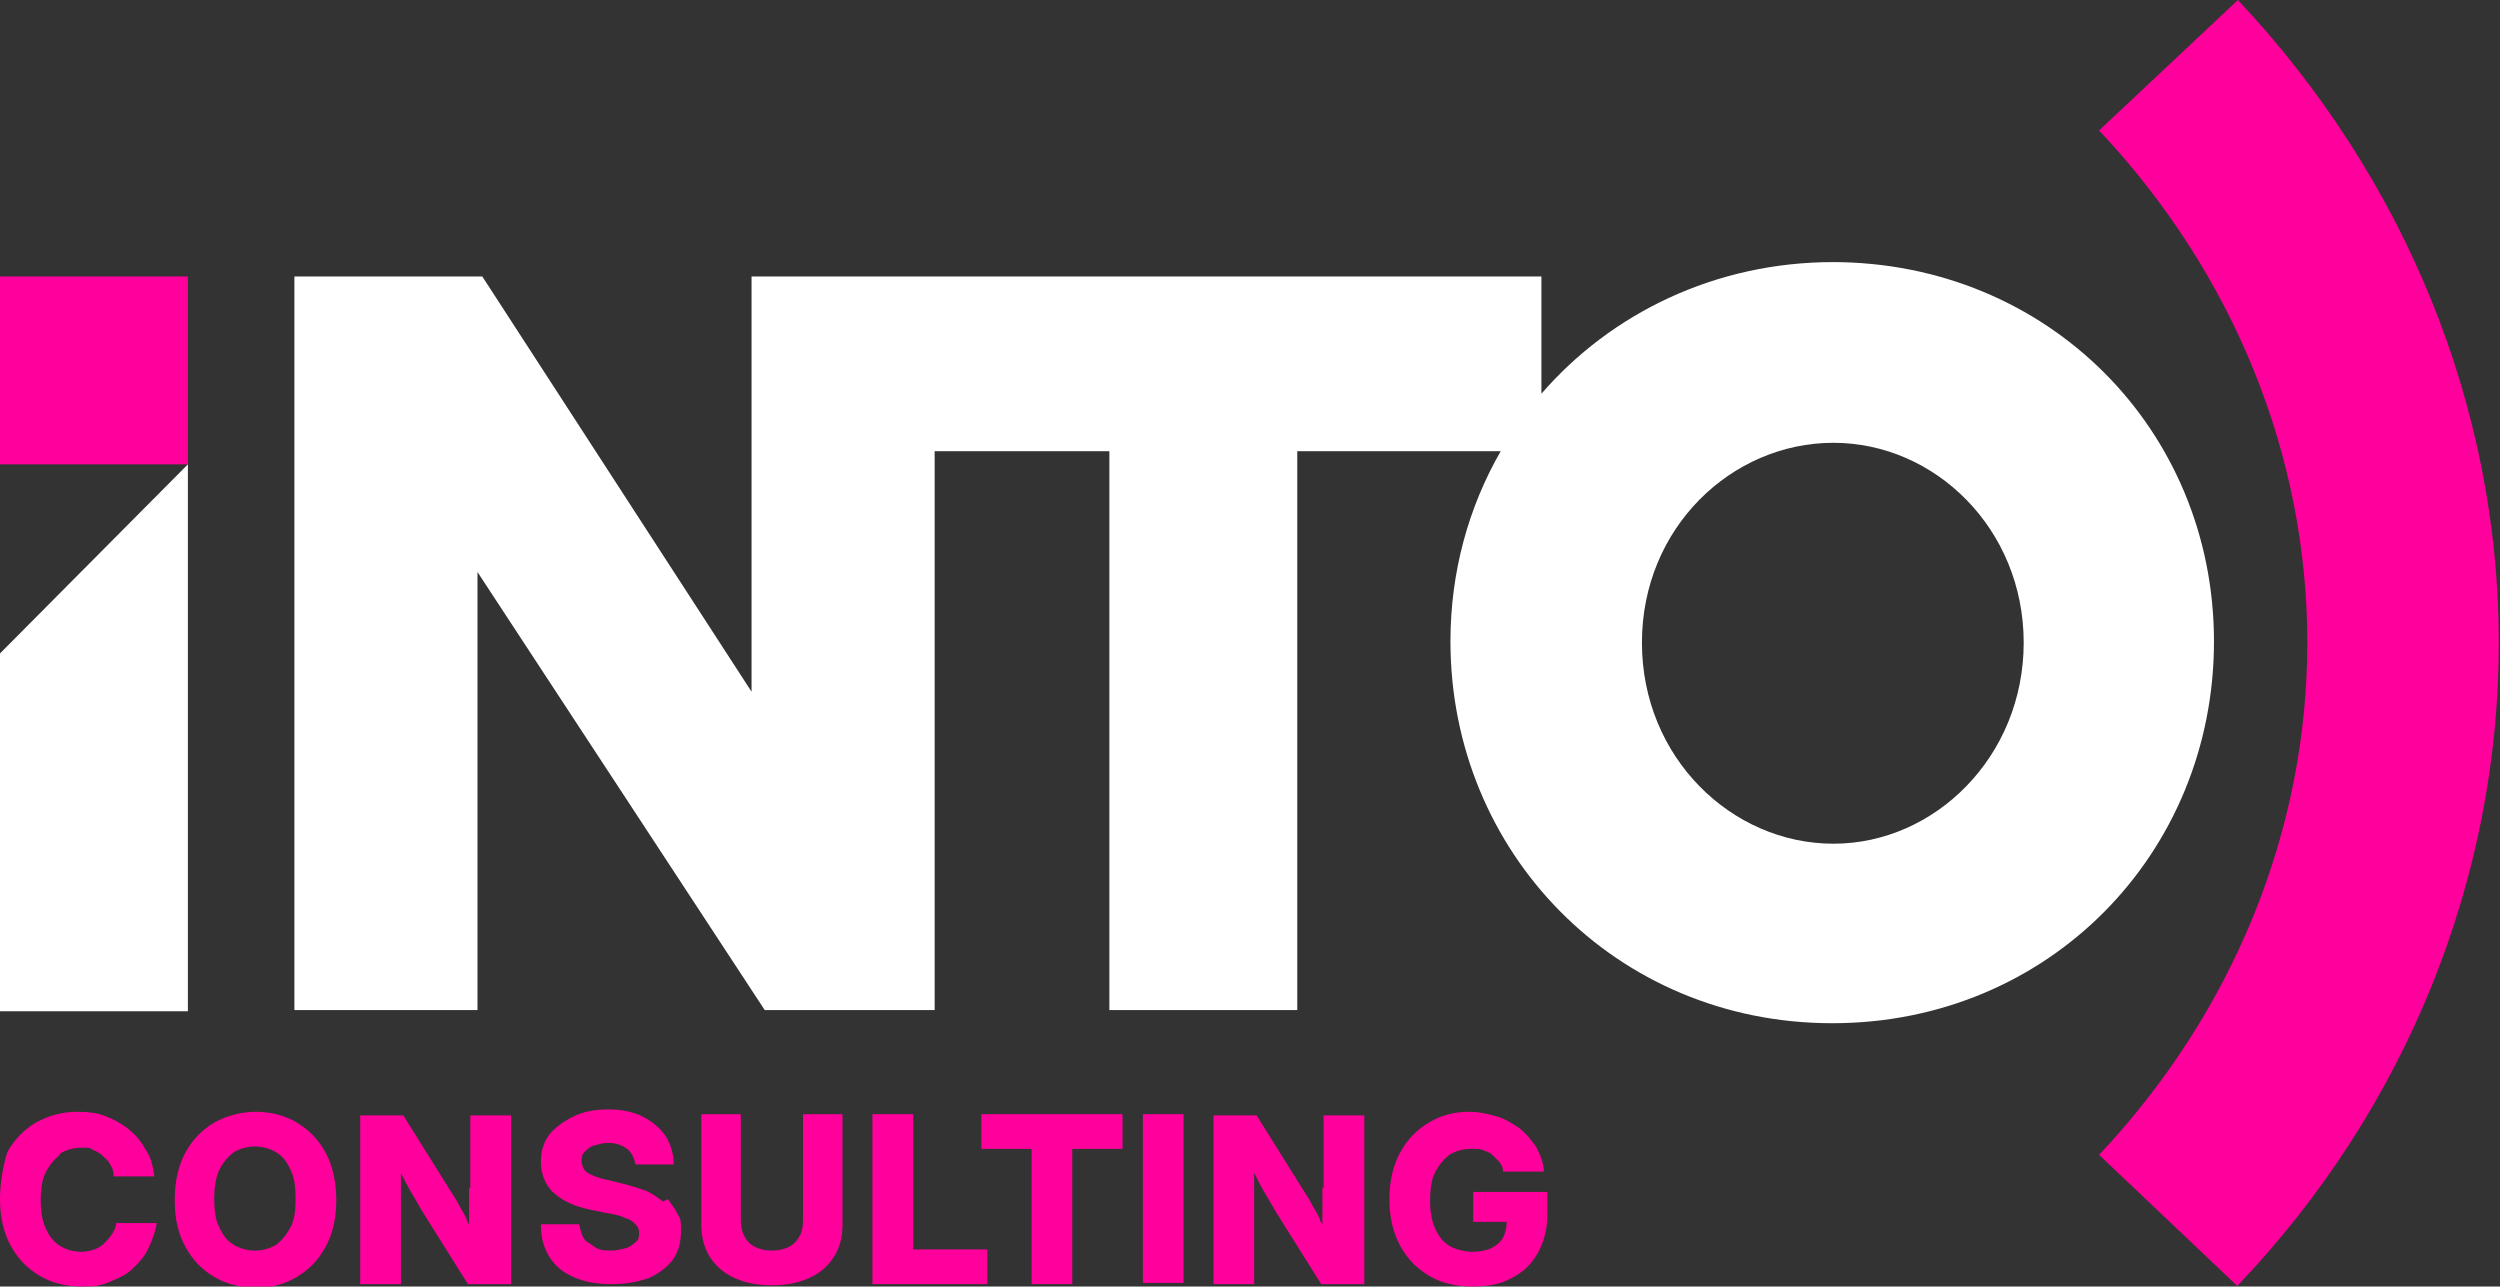
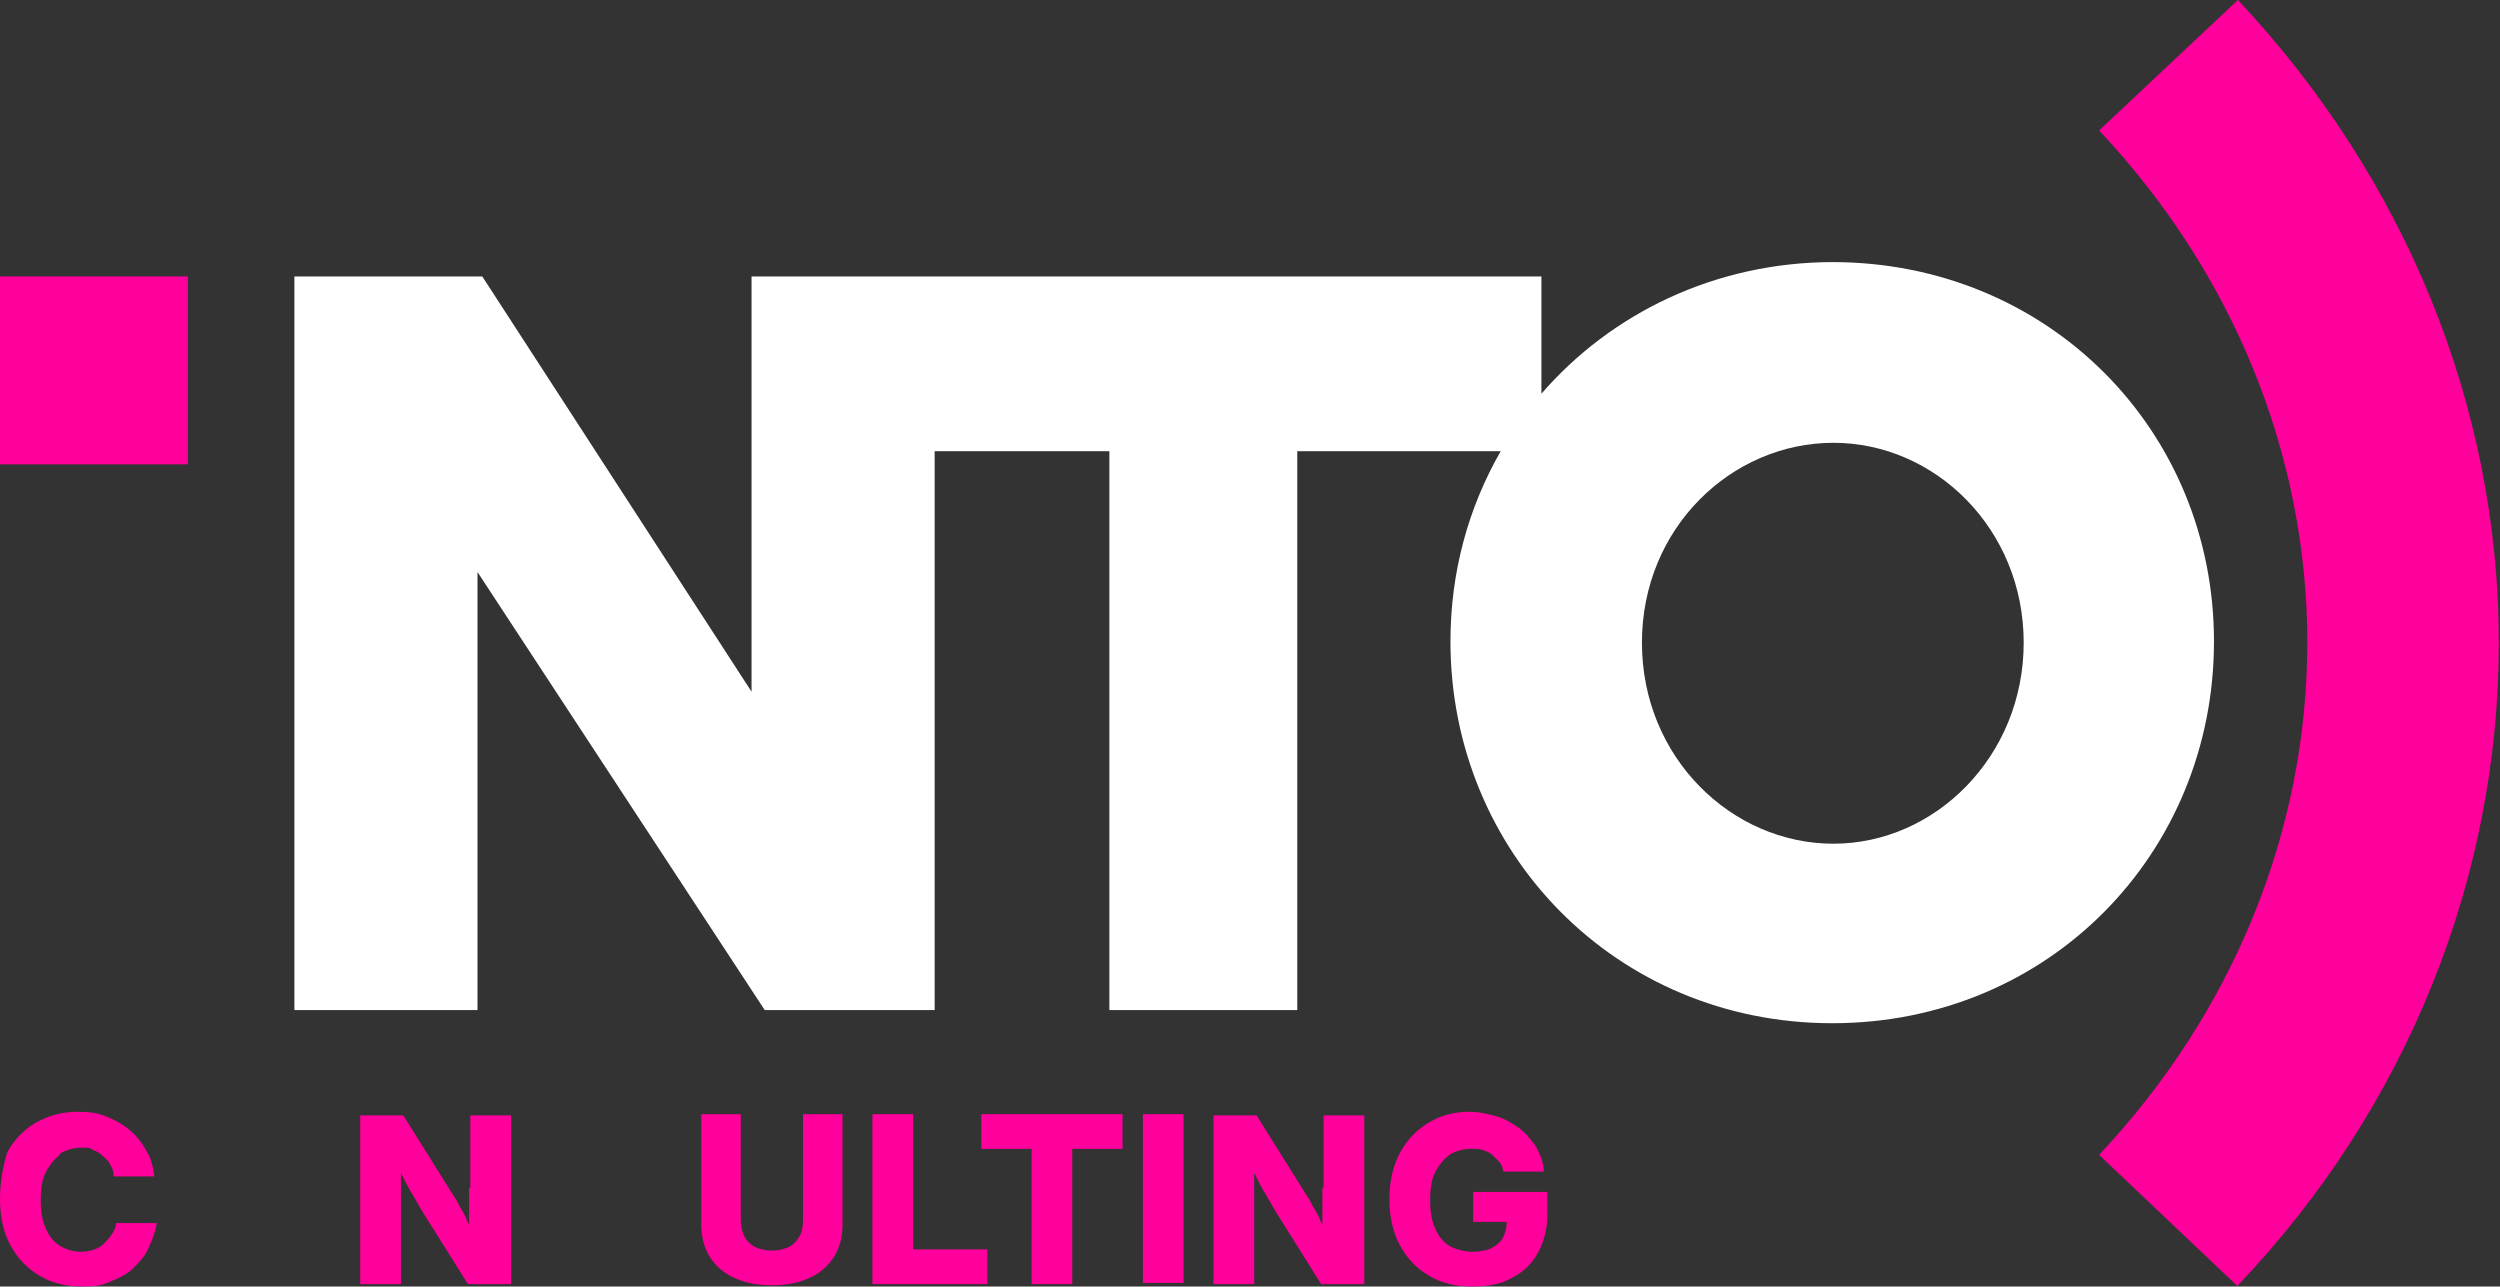
<svg xmlns="http://www.w3.org/2000/svg" id="Ebene_1" viewBox="0 0 208.9 107.5">
  <rect x="0" y="0" width="208.9" height="107.5" fill="#333333" stroke="none" />
  <defs>
    <style>      .st0 {        fill: #fff;      }      .st1 {        fill: #ff009c;      }    </style>
  </defs>
  <path class="st1" d="M0,38.8v-15.7h15.7v15.7H0Z" />
  <path class="st1" d="M187,107.5l-11.6-11c11.2-11.9,17.4-27.1,17.4-42.8s-6.2-30.9-17.4-42.8L187,0c14,14.9,21.8,34,21.8,53.7s-7.7,38.9-21.8,53.7Z" />
  <g>
-     <polygon class="st0" points="0 84.5 15.7 84.5 15.7 54.6 15.7 38.8 0 54.6 0 84.5" />
    <path class="st0" d="M153.2,21.9c-9.9,0-18.6,4.3-24.4,11v-9.8H62.8v34.7l-22.5-34.7h-15.7v61.3h15.3v-36.6l24,36.6h14.2v-46.7h14.6v46.7h15.7v-46.7h17c-2.7,4.7-4.2,10.1-4.2,15.9,0,17.6,13.8,31.9,31.9,31.9s31.9-14.2,31.9-31.9-13.9-31.7-31.9-31.7ZM153.2,70.5c-8.5,0-16-7.2-16-16.8s7.5-16.7,16-16.7,15.9,7.2,15.9,16.7-7.4,16.8-15.9,16.8Z" />
  </g>
  <g>
    <path class="st1" d="M5,96.4c.5-.3,1.1-.5,1.8-.5s.7,0,1,.2c.3.1.6.3.8.5.2.2.5.4.6.7.2.3.3.6.3,1h3.4c-.1-.8-.3-1.6-.7-2.2-.4-.7-.8-1.2-1.4-1.7-.6-.5-1.2-.8-1.9-1.1-.7-.3-1.5-.4-2.4-.4-1.3,0-2.4.3-3.5.9-1,.6-1.8,1.4-2.4,2.5C.3,97.3,0,98.7,0,100.2s.3,2.8.9,3.9c.6,1.1,1.4,1.9,2.4,2.5,1,.6,2.2.9,3.5.9s1.7-.1,2.4-.4c.7-.3,1.4-.6,1.9-1.1s1-1,1.3-1.7c.3-.6.6-1.4.7-2.1h-3.4c0,.4-.2.7-.4,1s-.4.5-.6.7c-.2.2-.5.4-.8.5-.3.1-.7.2-1.1.2-.7,0-1.3-.2-1.8-.5-.5-.3-.9-.8-1.2-1.5s-.4-1.4-.4-2.3.1-1.7.4-2.3c.3-.6.7-1.1,1.2-1.5Z" />
-     <path class="st1" d="M24.8,93.8c-1-.6-2.2-.9-3.4-.9s-2.4.3-3.5.9c-1,.6-1.8,1.4-2.4,2.5-.6,1.1-.9,2.4-.9,4s.3,2.8.9,3.9c.6,1.1,1.4,1.9,2.4,2.5,1,.6,2.2.9,3.5.9s2.4-.3,3.4-.9c1-.6,1.8-1.4,2.4-2.5.6-1.1.9-2.4.9-3.9s-.3-2.9-.9-4c-.6-1.1-1.4-1.9-2.4-2.5ZM24.3,102.5c-.3.6-.7,1.1-1.2,1.5-.5.3-1.1.5-1.8.5s-1.3-.2-1.8-.5c-.5-.3-.9-.8-1.2-1.5-.3-.6-.4-1.4-.4-2.3s.1-1.7.4-2.4c.3-.6.7-1.1,1.2-1.5.5-.3,1.1-.5,1.8-.5s1.3.2,1.8.5c.5.3.9.8,1.2,1.5.3.6.4,1.4.4,2.4s-.1,1.7-.4,2.3Z" />
    <path class="st1" d="M39.2,99.2c0,.3,0,.8,0,1.4,0,.6,0,1.2,0,1.8h0c0-.2-.2-.3-.2-.5-.2-.5-.5-.9-.7-1.3-.2-.4-.4-.7-.6-1l-4-6.4h-3.6v14.1h3.4v-5.9c0-.3,0-.7,0-1.2,0-.5,0-1.1,0-1.7,0-.2,0-.3,0-.5.1.2.2.4.3.6.3.6.6,1.1.9,1.6.3.5.5.9.7,1.2l3.7,5.9h3.6v-14.1h-3.4v6.1Z" />
-     <path class="st1" d="M55.4,100.4c-.4-.3-.8-.6-1.4-.9-.6-.2-1.2-.4-2-.6l-1.2-.3c-.5-.1-.9-.2-1.3-.4-.3-.1-.6-.3-.7-.5s-.2-.4-.2-.7,0-.5.3-.8c.2-.2.4-.4.8-.5s.7-.2,1.1-.2c.7,0,1.2.2,1.6.5.4.3.6.8.7,1.3h3.2c0-.9-.3-1.8-.7-2.4s-1.1-1.2-1.9-1.6c-.8-.4-1.8-.6-2.9-.6s-2.1.2-2.9.6c-.8.4-1.5.9-2,1.5-.5.7-.7,1.4-.7,2.3s.3,1.9,1.1,2.6,1.7,1.1,3.1,1.4l1.5.3c.6.1,1,.2,1.4.4.4.1.6.3.8.5.2.2.3.4.3.7s0,.6-.3.8c-.2.2-.5.4-.8.5-.4.1-.8.2-1.2.2s-1,0-1.4-.3-.7-.4-.9-.7-.3-.7-.4-1.2h-3.2c0,1.1.2,1.9.7,2.7s1.1,1.3,2,1.7c.9.4,1.9.6,3.2.6s2.2-.2,3.1-.5c.9-.4,1.5-.9,2-1.5.5-.7.7-1.5.7-2.4s0-1-.3-1.5c-.2-.4-.5-.8-.8-1.2Z" />
    <path class="st1" d="M67.1,102c0,.5-.1,1-.3,1.3-.2.4-.5.7-.9.9-.4.2-.9.3-1.4.3s-1-.1-1.4-.3c-.4-.2-.7-.5-.9-.9-.2-.4-.3-.8-.3-1.3v-8.9h-3.3v9.2c0,1,.2,1.9.7,2.7.5.8,1.2,1.4,2.1,1.8.9.4,1.9.6,3.1.6s2.2-.2,3.1-.6c.9-.4,1.6-1,2.1-1.8.5-.8.7-1.7.7-2.7v-9.2h-3.3v8.9Z" />
    <polygon class="st1" points="76.3 93.1 72.9 93.1 72.9 107.3 82.5 107.3 82.5 104.4 76.3 104.4 76.3 93.1" />
    <polygon class="st1" points="82 96 86.2 96 86.2 107.3 89.6 107.3 89.6 96 93.8 96 93.8 93.1 82 93.1 82 96" />
    <rect class="st1" x="95.5" y="93.1" width="3.4" height="14.1" />
    <path class="st1" d="M110.5,99.2c0,.3,0,.8,0,1.4,0,.6,0,1.2,0,1.8h0c0-.2-.2-.3-.2-.5-.2-.5-.5-.9-.7-1.3-.2-.4-.4-.7-.6-1l-4-6.4h-3.6v14.1h3.4v-5.9c0-.3,0-.7,0-1.2,0-.5,0-1.1,0-1.7,0-.2,0-.3,0-.5.1.2.2.4.3.6.3.6.6,1.1.9,1.6.3.5.5.9.7,1.2l3.7,5.9h3.6v-14.1h-3.4v6.1Z" />
    <path class="st1" d="M123.1,99.6v2.5h2.8c0,.5-.1.9-.3,1.3-.2.4-.6.7-1,.9-.4.2-1,.3-1.6.3s-1.4-.2-1.9-.5c-.5-.3-.9-.8-1.2-1.5s-.4-1.4-.4-2.3.1-1.7.4-2.3.7-1.1,1.2-1.5c.5-.3,1.1-.5,1.8-.5s.7,0,1,.1.6.2.8.4c.2.2.4.4.6.6.2.3.3.5.3.8h3.4c0-.7-.3-1.4-.6-2-.4-.6-.8-1.1-1.4-1.6-.6-.4-1.2-.8-1.9-1-.7-.2-1.5-.4-2.3-.4-1.3,0-2.4.3-3.4.9-1,.6-1.8,1.4-2.4,2.5-.6,1.1-.9,2.4-.9,3.9s.3,2.8.9,3.9c.6,1.1,1.4,1.9,2.4,2.5,1,.6,2.2.9,3.6.9s2.4-.2,3.3-.7c1-.5,1.7-1.2,2.2-2.1s.8-2,.8-3.2v-1.9h-6.1Z" />
  </g>
</svg>